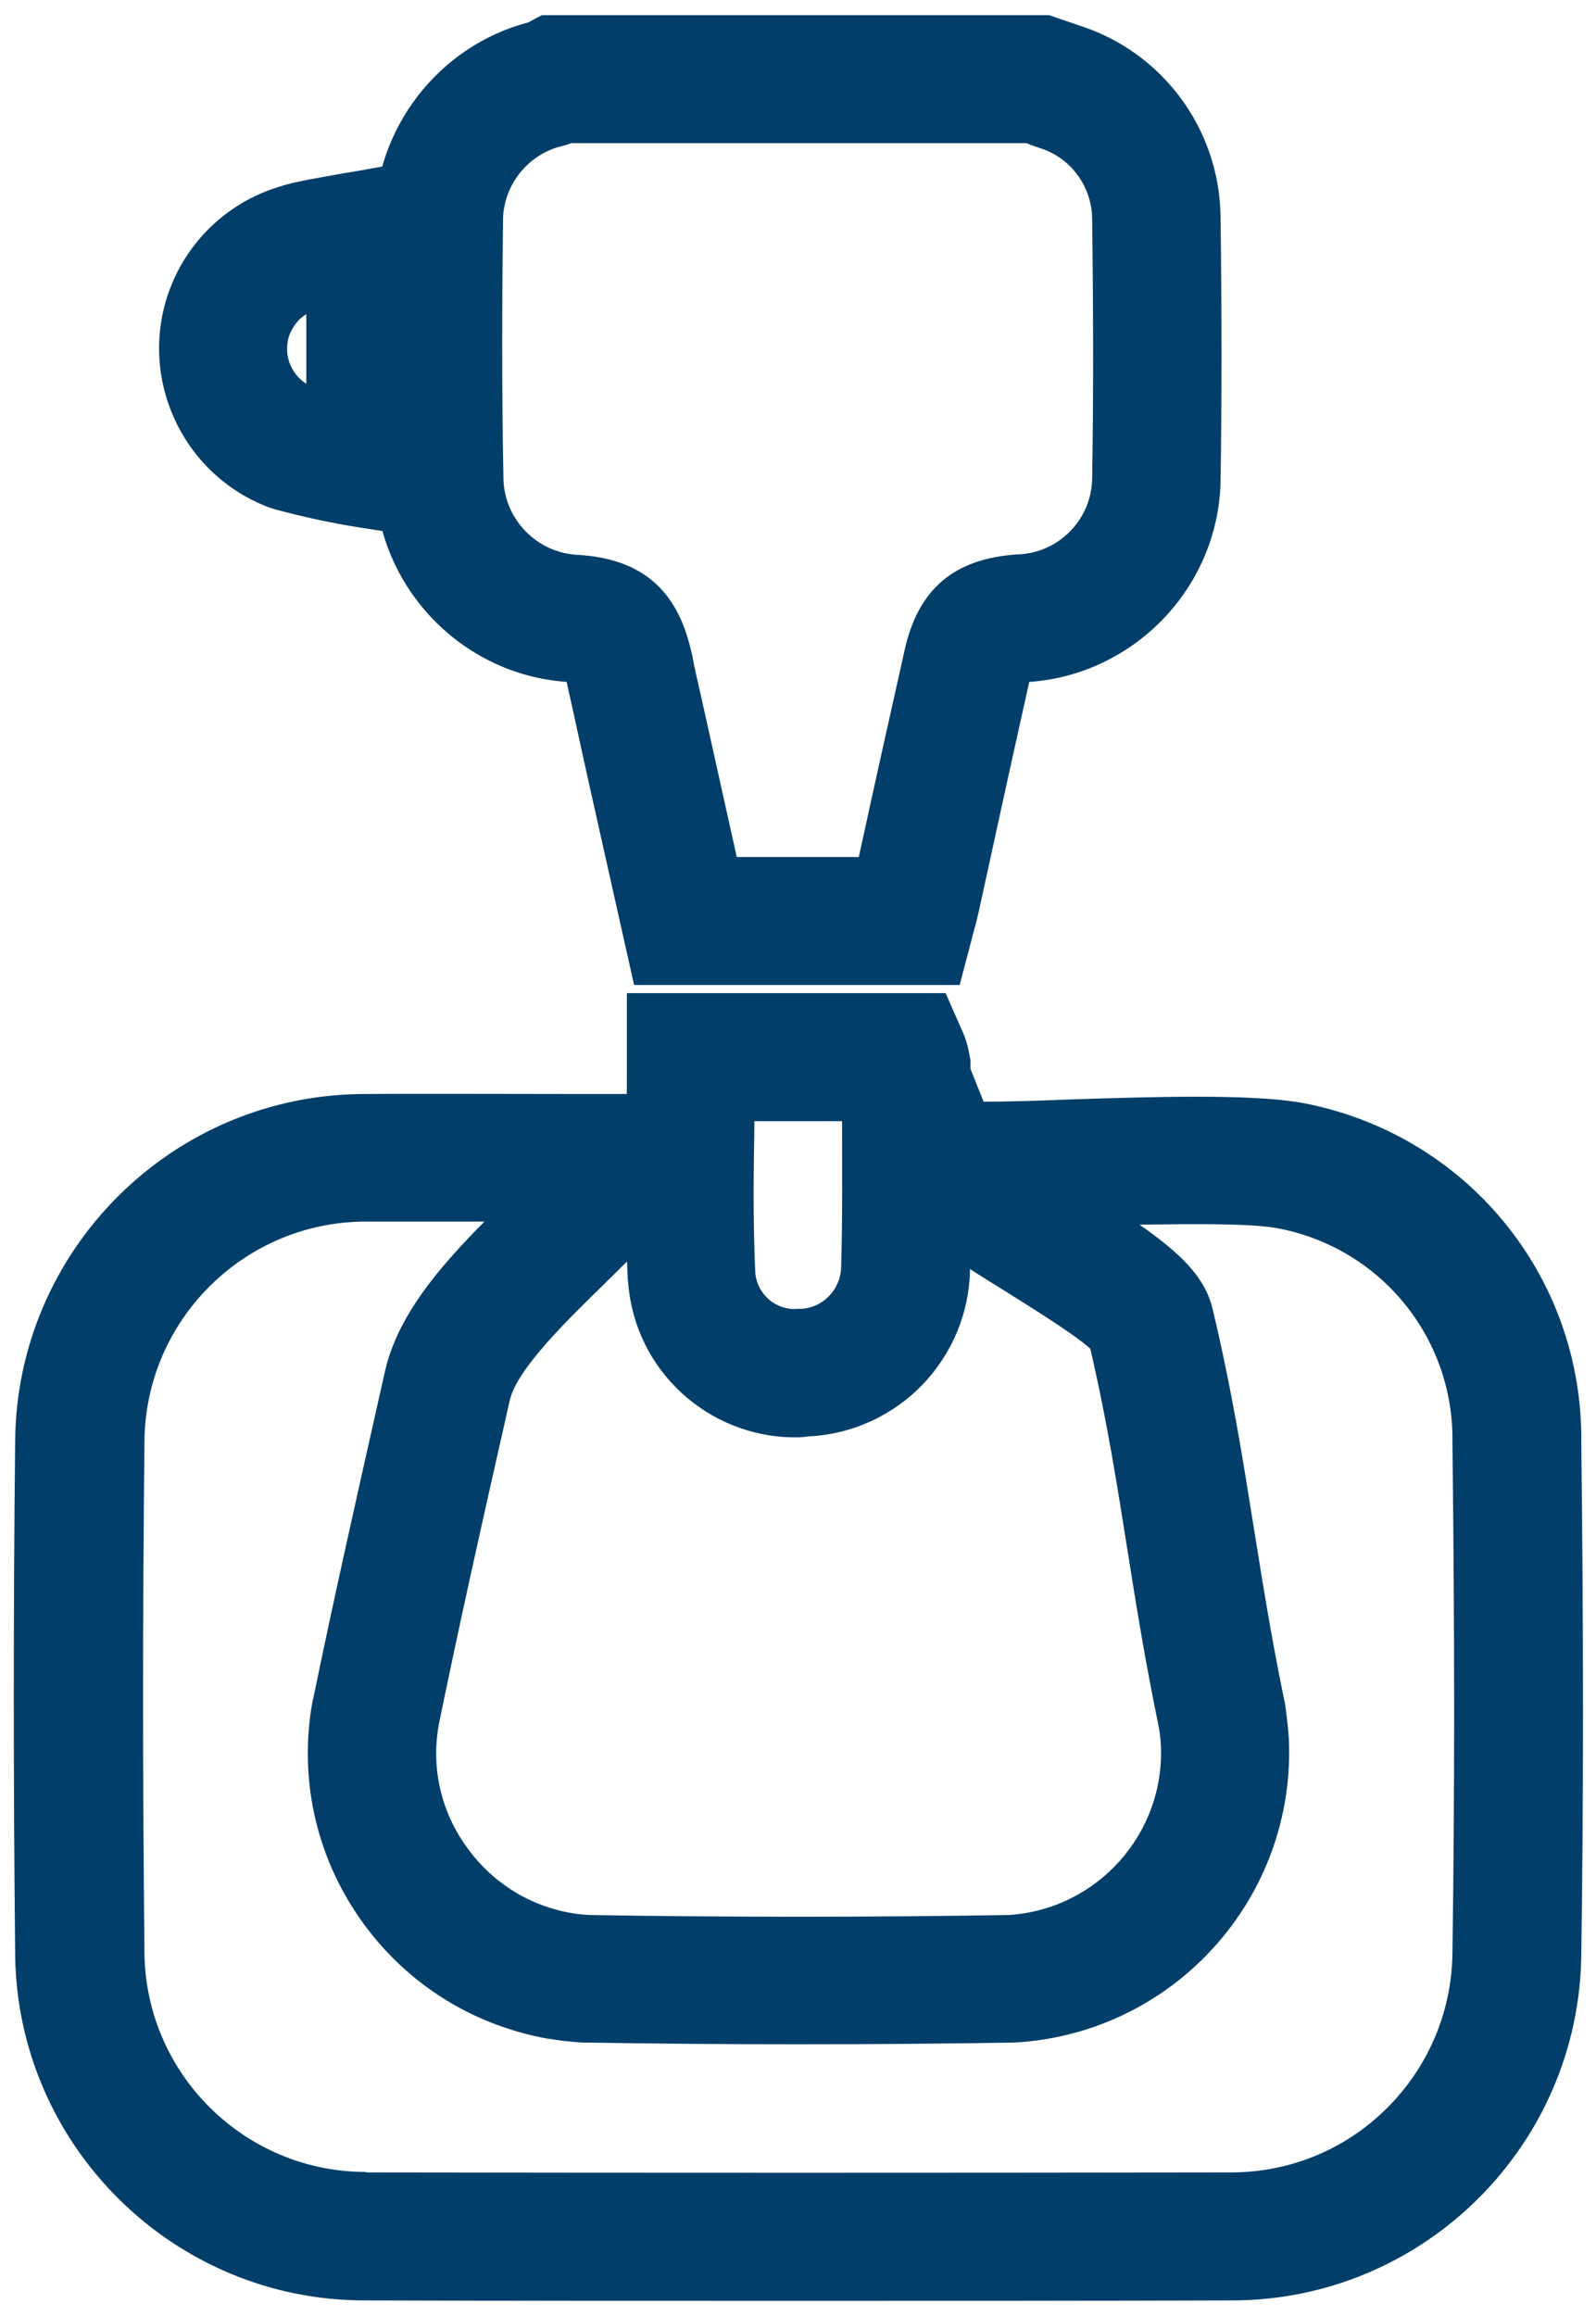
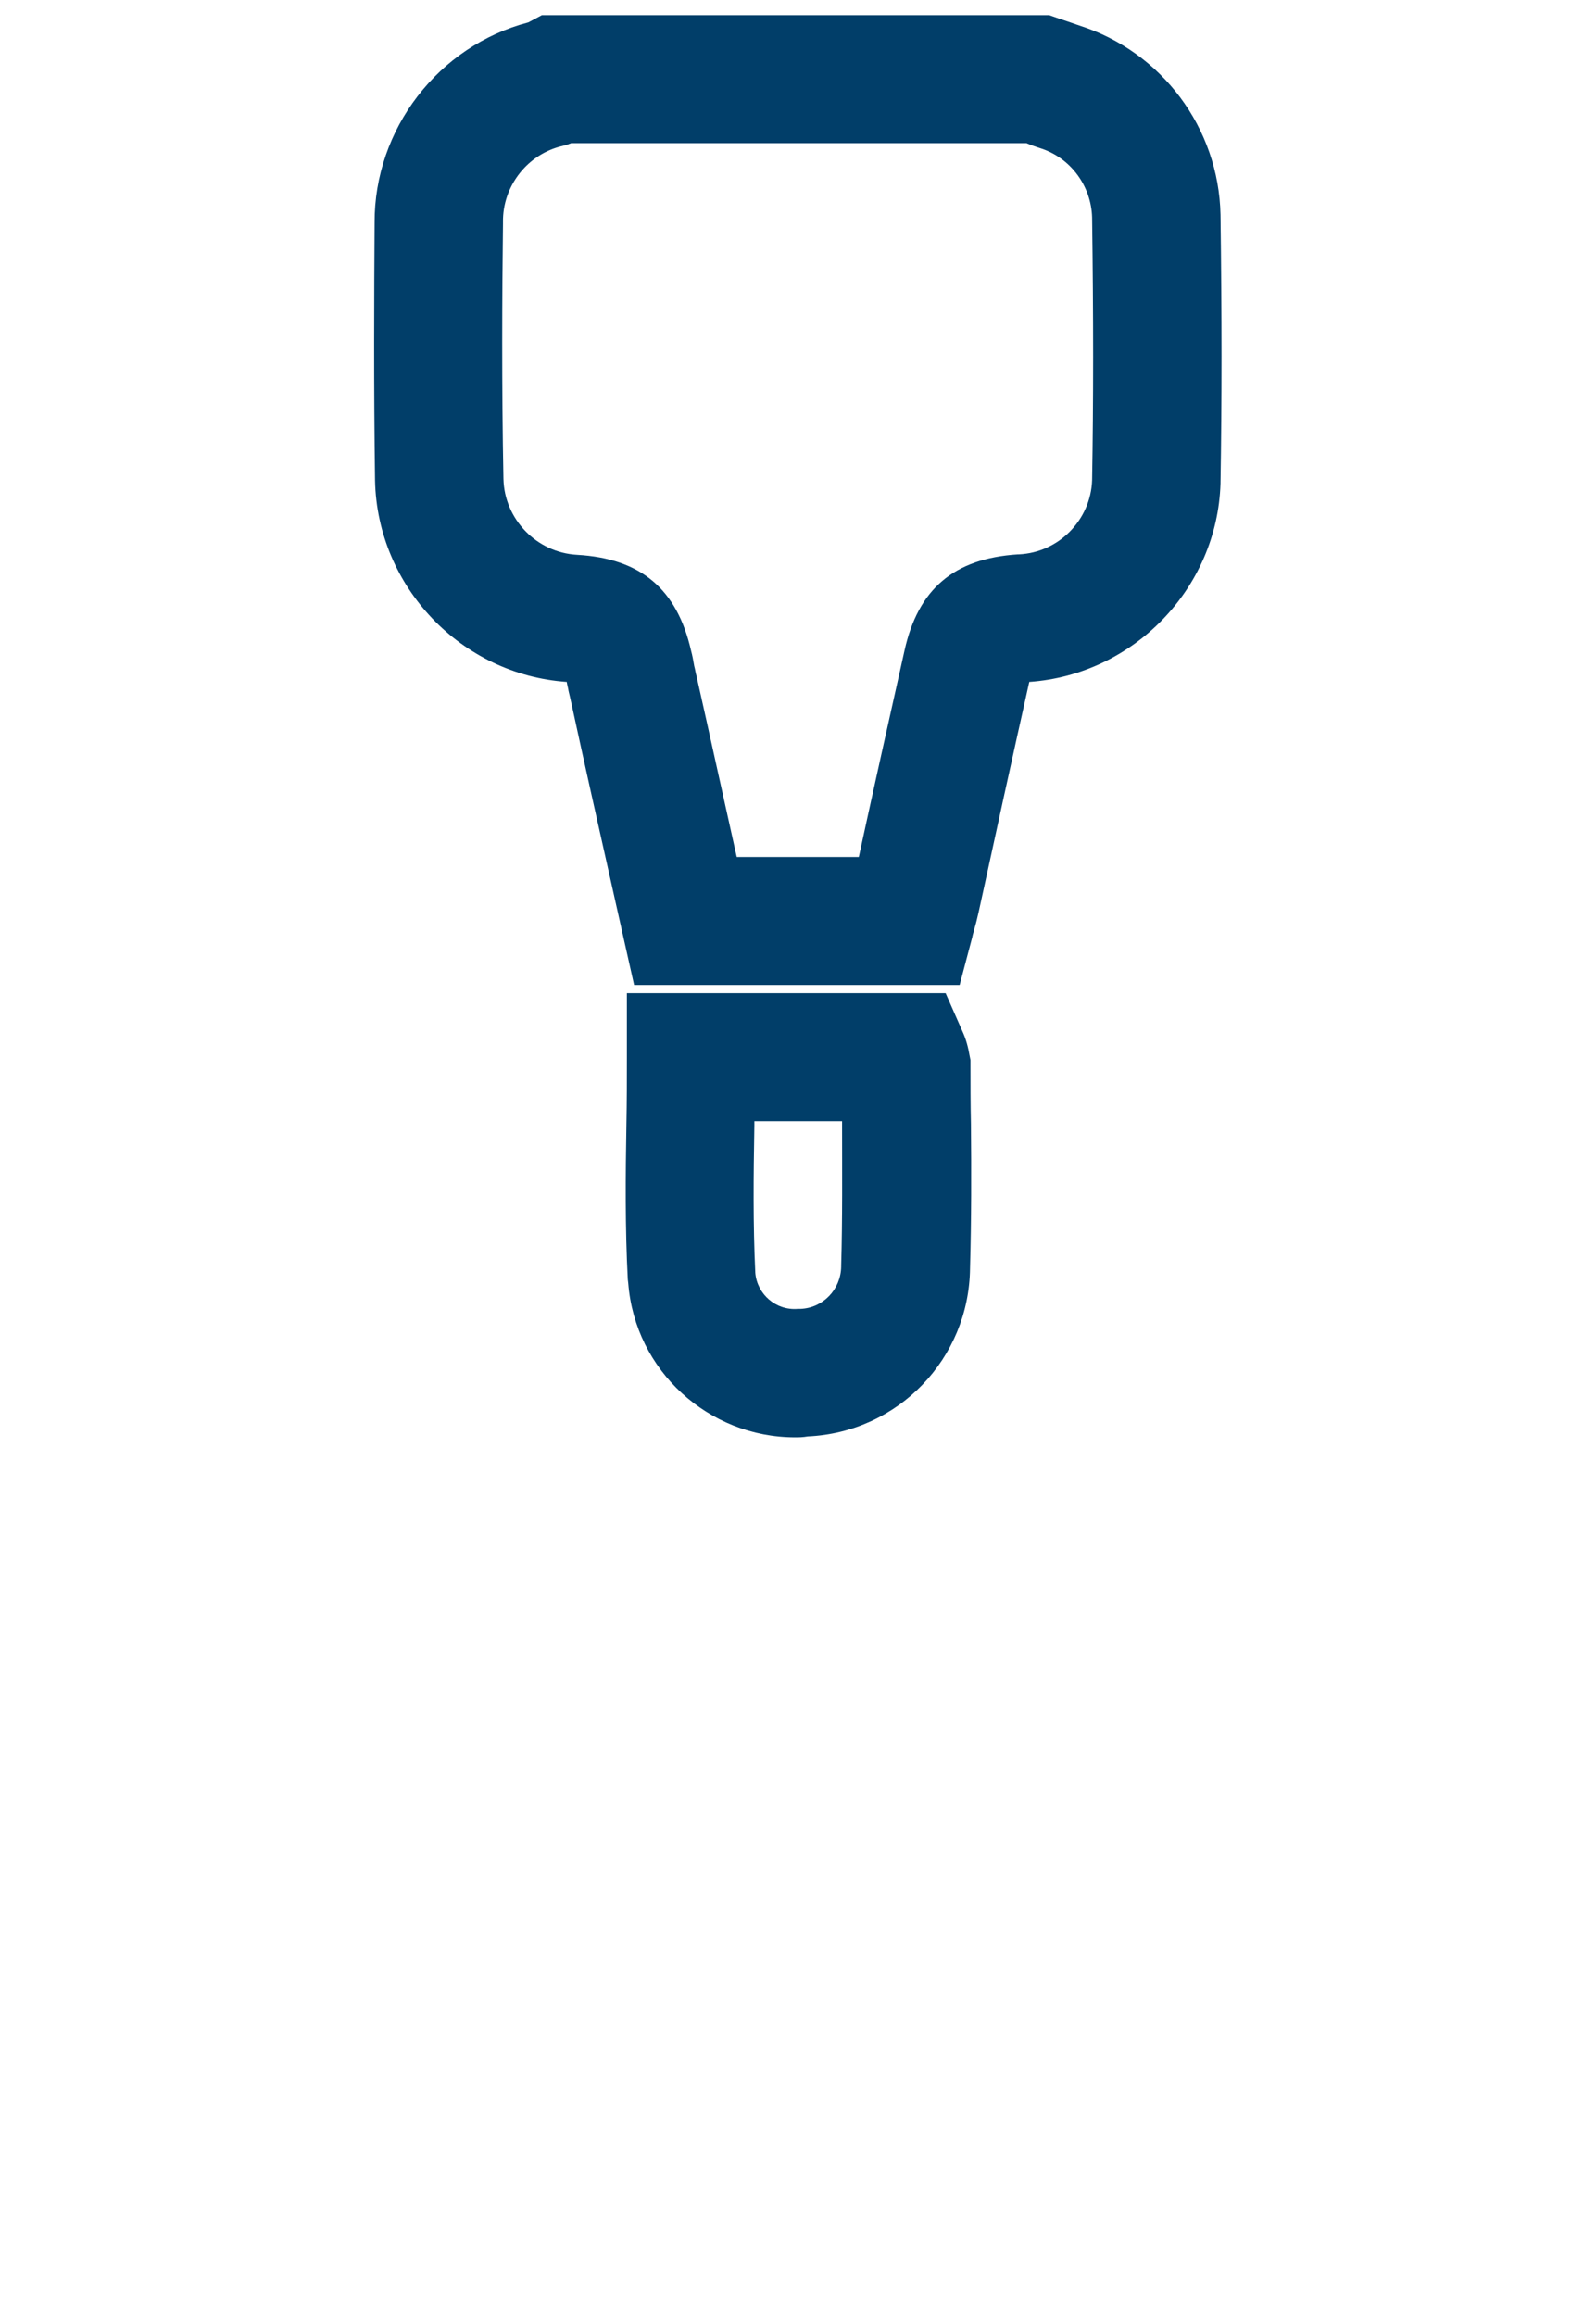
<svg xmlns="http://www.w3.org/2000/svg" version="1.1" id="Capa_1" x="0px" y="0px" viewBox="0 0 353 512" style="enable-background:new 0 0 353 512;" xml:space="preserve">
  <style type="text/css">
	.st0{fill:#013E69;}
</style>
  <g id="chKieH" transform="translate(-557.307 -381.469)">
    <g id="Group_24" transform="translate(559.057 383.219)">
      <path class="st0" d="M210.5,216h-72l-5-22.3c-3-13.4-6-26.7-8.9-40.1c-0.2-0.9-0.4-1.8-0.6-2.6c-0.1-0.7-0.3-1.3-0.4-2    c-23.3-1.6-41.9-21-42.4-44.5c-0.3-20.7-0.2-41.3-0.1-57C81,26.8,95.2,8.4,115.1,3.2l3-1.6l112.2,0l2.3,0.8    c0.6,0.2,1.2,0.4,1.8,0.6c0.9,0.3,1.7,0.6,2.6,0.9c18.2,5.8,30.8,22.6,31.2,41.8c0.3,22.5,0.3,41.3,0,59.2l0,0.2    c-0.7,23.2-19.2,42.3-42.3,43.9c-3.8,17-7.5,33.9-11.2,50.9c-0.3,1.3-0.6,2.6-1,3.9c-0.1,0.5-0.3,1-0.4,1.6L210.5,216z     M161.2,187.7h27c3.3-15.2,6.7-30.4,10.1-45.6c3-13.6,10.9-20.4,25.1-21.3l0.2,0c8.8-0.4,15.9-7.6,16.2-16.4    c0.3-17.5,0.3-36,0-58.1c-0.2-7-4.8-13.2-11.5-15.3l-0.3-0.1c-0.9-0.3-1.8-0.6-2.7-1l-100.7,0c-0.1,0-0.2,0.1-0.3,0.1l-0.8,0.3    l-0.8,0.2c-7.8,1.8-13.3,8.9-13.2,16.8l0,0.2l0,0.2c-0.2,15.5-0.3,36,0.1,56.4c0.2,8.9,7.3,16.3,16.3,16.8    c14.1,0.8,22.1,7.6,25.2,21.2c0.3,1.1,0.5,2.2,0.7,3.4c0.2,0.7,0.3,1.5,0.5,2.2c3,13.3,5.9,26.6,8.9,40L161.2,187.7z" />
-       <path class="st0" d="M174.6,506.9c-31.7,0-63.4,0-94.9-0.1c-0.3,0-0.5,0-0.8,0c-42.2,0-76.8-34.1-77.3-76.4l0-0.5    c-0.4-37.5-0.4-75.5,0-113c0.3-42.4,34.9-76.8,77.4-76.8c0.2,0,0.3,0,0.5,0l0.3,0c8.8-0.1,32,0,47.4,0l39.7,0l-17,22.7    c-4.8,6.4-11.4,12.8-17.7,19c-8.7,8.5-19.6,19.1-21.2,26l-1.6,7.1c-4.8,21.2-9.7,43.1-14.1,64.6c-1.7,9.4,0.4,18.9,5.9,26.7    c5.5,7.9,13.7,13.2,23.1,14.9c1.4,0.3,2.9,0.4,4.4,0.5c30.7,0.5,61.8,0.5,92.6,0c19.6-1.2,34.7-18,33.7-37.7    c-0.1-1.4-0.2-2.8-0.5-4.1c-3-14.5-5-27-6.9-39c-2.3-14.4-4.4-28-8.2-44.4c-3.3-3-12.4-8.7-18-12.2c-14.4-8.9-23.4-14.8-27.6-21.7    c-0.4-0.6-0.8-1.2-1.1-1.9c-2.4-4.9-1.7-10.8,1.7-15.1l15.2-19.2l6.2,15.5c5,0,12-0.2,19.3-0.5c18.3-0.6,38.9-1.2,50.2,0.6l0.1,0    c36.7,6.5,63,38.1,62.6,75.3c0.5,42.2,0.5,79.1,0,112.8c-0.3,42.5-34.9,76.8-77.3,76.8c-0.2,0-0.3,0-0.5,0l-0.4,0    C238.1,506.9,206.3,506.9,174.6,506.9z M79.6,478.5L79.6,478.5c63.1,0.1,127,0.1,190,0l0.6,0c0.1,0,0.2,0,0.3,0    c13,0,25.2-5,34.4-14.1c9.3-9.2,14.5-21.5,14.6-34.6l0-0.1c0.5-33.5,0.5-70.2,0-112.3l0-0.2l0-0.2c0.3-23.3-16.2-43.2-39.1-47.3    c-6-1-18.1-0.9-30.1-0.7c9.2,6.4,14.4,11.6,16.1,18.4c4.4,18.4,6.8,33.8,9.2,48.8c1.9,11.8,3.8,23.9,6.7,37.9l0.1,0.4    c0.4,2.6,0.7,5.2,0.9,7.8c1.8,35.4-25.4,65.6-60.8,67.5l-0.5,0c-31.2,0.5-62.9,0.5-94.1,0l-0.5,0c-2.8-0.1-5.5-0.5-8.2-0.9    c-16.9-3.1-31.6-12.5-41.4-26.6c-9.8-14.1-13.5-31.2-10.4-48.1l0.1-0.3c4.5-21.9,9.5-44,14.3-65.4l1.6-7.1    c2.8-12.3,11.9-22.9,22-33.1c-10.5,0-20.4,0-25.4,0l-0.1,0l-0.4,0c-0.1,0-0.2,0-0.3,0c-26.9,0-48.9,21.8-49,48.8    c-0.4,37.4-0.4,75.2,0,112.4l0,0.5c0.3,26.8,22.2,48.4,49,48.4C79.1,478.5,79.3,478.5,79.6,478.5L79.6,478.5z M240.1,297.2    L240.1,297.2L240.1,297.2z M238.7,294.1C238.7,294.1,238.7,294.1,238.7,294.1C238.7,294.1,238.7,294.1,238.7,294.1z" />
      <path class="st0" d="M174.1,316c-19.1,0-35.4-14.7-36.9-34.1l-0.1-0.8c-0.6-11.5-0.5-23.1-0.3-34.4c0.1-4.8,0.1-9.8,0.1-14.7    v-14.2h70.5l3.7,8.4c0.8,1.7,1.3,3.6,1.6,5.4l0.2,1v1c0,4.4,0,8.7,0.1,13.1c0.1,10.4,0.1,21.2-0.2,31.9    c-0.2,20-15.9,36.3-35.9,37.2C175.8,316,174.9,316,174.1,316z M165.3,279.5l0,0.1c0.4,4.8,4.6,8.4,9.4,8l0.6,0    c5-0.2,8.9-4.3,9-9.3l0-0.3c0.3-10.2,0.2-20.8,0.2-31c0-0.3,0-0.6,0-0.9h-19.4c0,0.3,0,0.6,0,0.9    C164.9,258.3,164.8,268.9,165.3,279.5z" />
-       <path class="st0" d="M94.3,117.4L78,114.9c-6.4-1-12.8-2.4-19.1-4.1l-0.6-0.2l-0.6-0.2c-19.3-7.3-29.1-28.9-21.9-48.2    C40,51,49.3,42.5,60.8,39.3l0.2-0.1c4.1-1.1,8.1-1.7,11.9-2.4c1.5-0.3,3.1-0.5,4.7-0.8l16.7-3V117.4z M66,67.7    c-1.7,1-2.9,2.6-3.7,4.5c-1.5,4.1,0.1,8.6,3.7,10.9V67.7z" />
    </g>
  </g>
</svg>